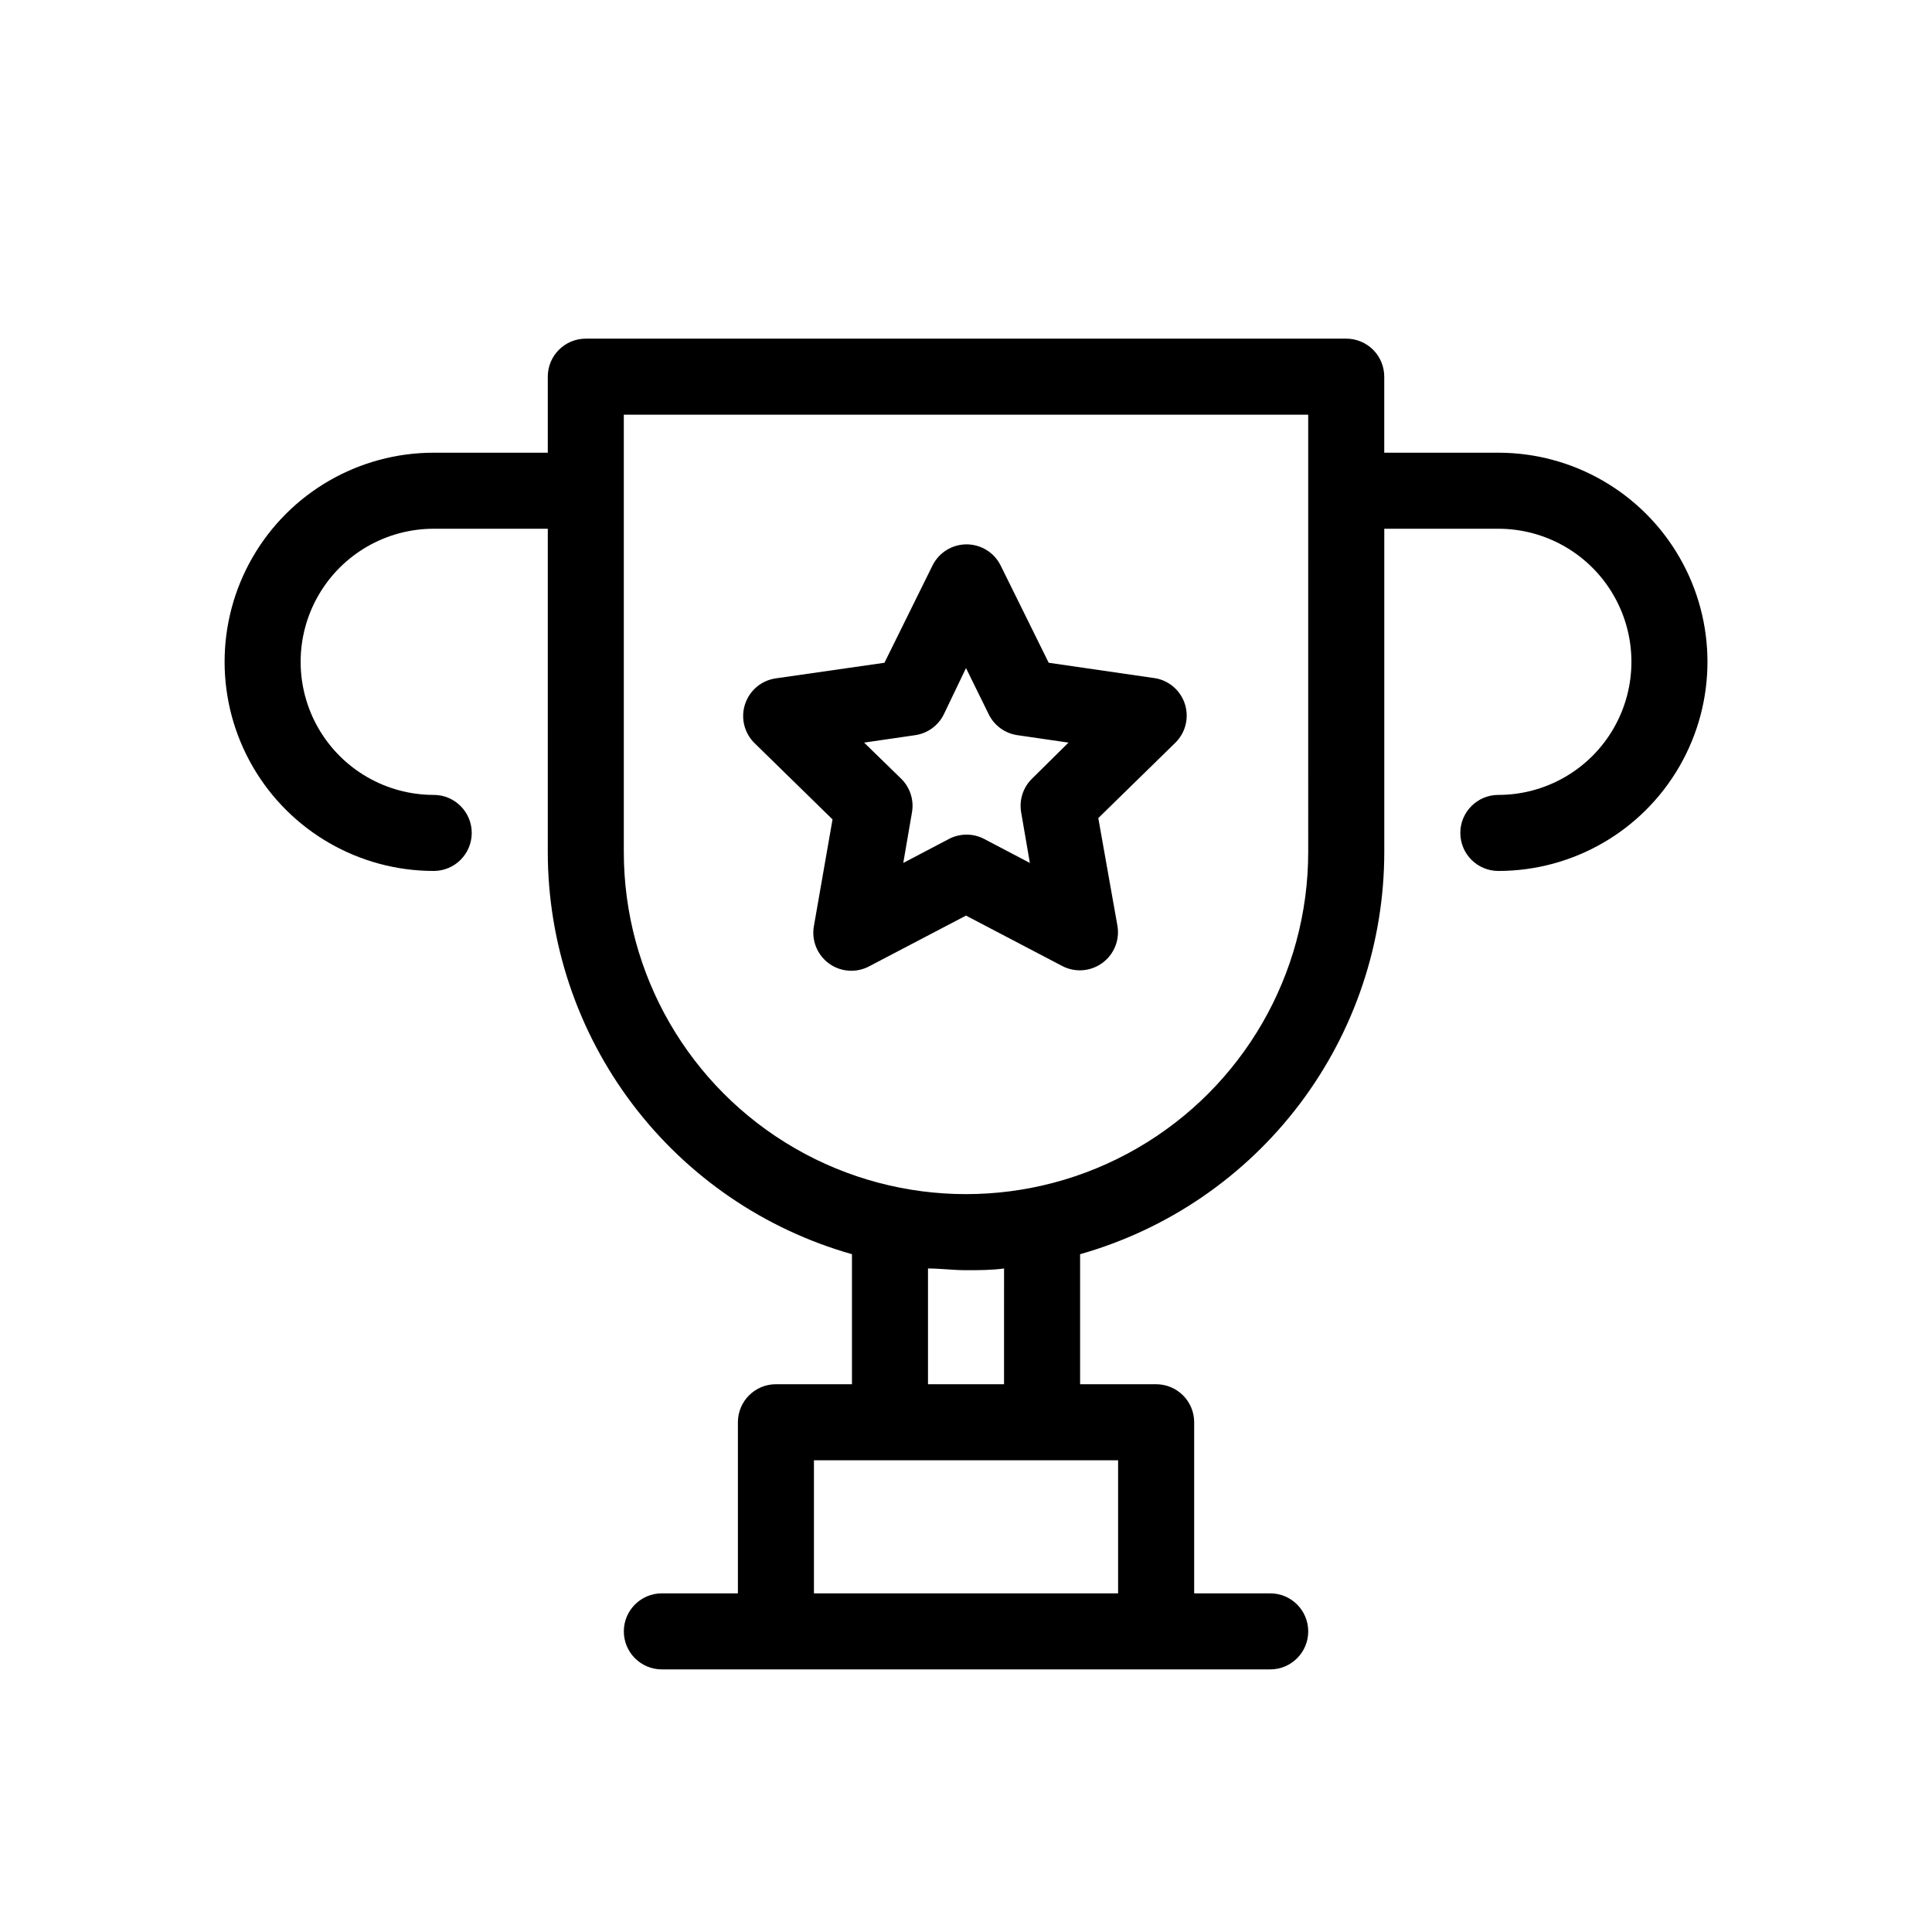
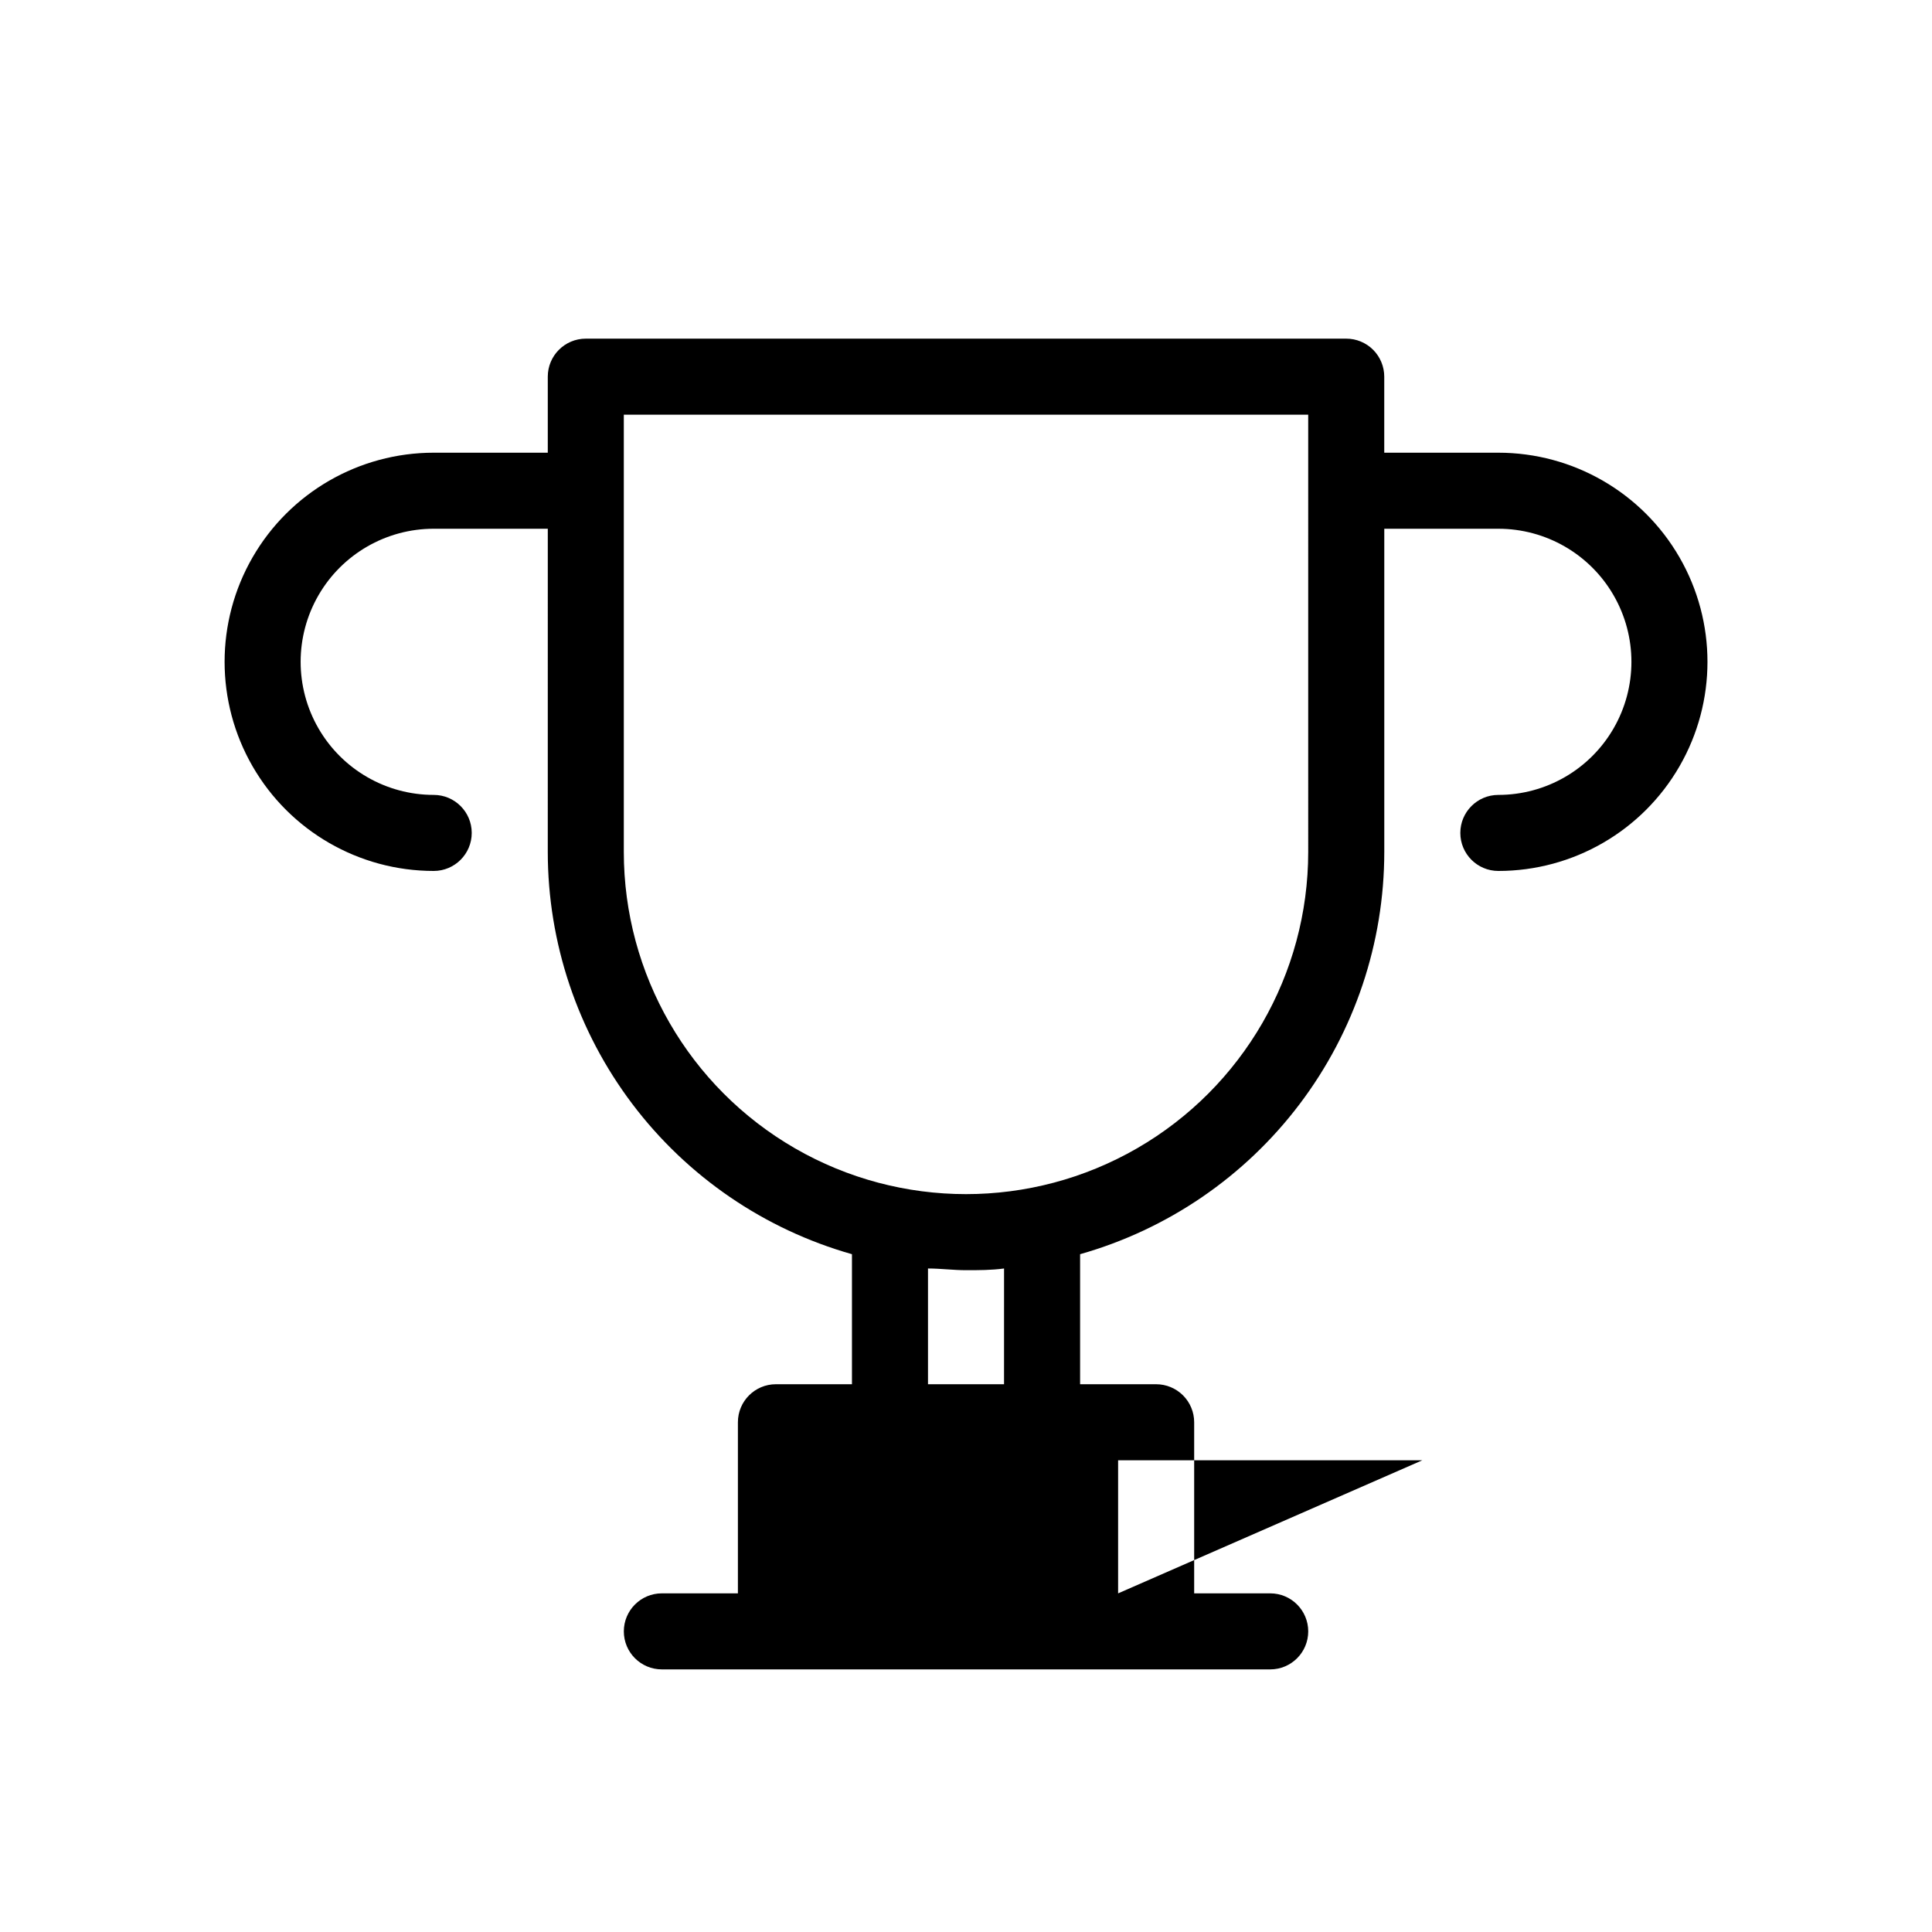
<svg xmlns="http://www.w3.org/2000/svg" fill="#000000" width="800px" height="800px" version="1.1" viewBox="144 144 512 512">
  <g>
-     <path d="m541.07 263.97h-30.23v-20.152c0-2.672-1.062-5.234-2.949-7.125-1.891-1.887-4.453-2.949-7.125-2.949h-201.52c-5.566 0-10.078 4.512-10.078 10.074v20.152h-30.227c-19.801 0-38.098 10.562-47.996 27.711-9.898 17.148-9.898 38.273 0 55.418 9.898 17.148 28.195 27.711 47.996 27.711 5.562 0 10.074-4.512 10.074-10.078 0-5.562-4.512-10.074-10.074-10.074-12.602 0-24.242-6.723-30.543-17.633-6.301-10.914-6.301-24.355 0-35.27 6.301-10.91 17.941-17.633 30.543-17.633h30.23l-0.004 85.648c0.008 24.121 7.883 47.582 22.43 66.82 14.547 19.238 34.973 33.207 58.18 39.785v34.461h-20.152c-5.566 0-10.074 4.512-10.074 10.078v45.344l-20.152-0.004c-5.566 0-10.078 4.512-10.078 10.078 0 5.566 4.512 10.074 10.078 10.074h161.22c5.562 0 10.074-4.508 10.074-10.074 0-5.566-4.512-10.078-10.074-10.078h-20.152v-45.34c0-2.672-1.062-5.238-2.953-7.125-1.891-1.891-4.453-2.953-7.125-2.953h-20.152v-34.461c23.207-6.578 43.633-20.547 58.18-39.785 14.551-19.238 22.422-42.699 22.43-66.82v-85.648h30.23c12.598 0 24.242 6.723 30.539 17.633 6.301 10.914 6.301 24.355 0 35.27-6.297 10.91-17.941 17.633-30.539 17.633-5.566 0-10.078 4.512-10.078 10.074 0 5.566 4.512 10.078 10.078 10.078 19.797 0 38.094-10.562 47.992-27.711 9.902-17.145 9.902-38.27 0-55.418-9.898-17.148-28.195-27.711-47.992-27.711zm-100.76 302.29h-80.609v-35.266h80.609zm-30.23-55.418h-20.152v-30.68c3.324 0 6.699 0.453 10.078 0.453 3.375 0 6.75 0 10.078-0.453zm80.609-141.07c0 32.398-17.285 62.336-45.344 78.535-28.059 16.199-62.625 16.199-90.684 0-28.059-16.199-45.344-46.137-45.344-78.535v-115.88h181.37z" />
-     <path d="m450.38 323.77-28.465-4.133-12.746-25.797v0.004c-1.703-3.422-5.195-5.582-9.02-5.582-3.82 0-7.312 2.16-9.016 5.582l-12.746 25.797-28.77 4.129c-3.816 0.535-6.992 3.199-8.18 6.867-1.191 3.664-0.188 7.688 2.586 10.363l20.605 20.152-4.934 28.262c-0.684 3.828 0.895 7.711 4.062 9.973 3.164 2.258 7.348 2.496 10.746 0.609l25.496-13.352 25.492 13.352c3.383 1.773 7.481 1.48 10.578-0.758 3.191-2.285 4.766-6.219 4.031-10.074l-5.039-28.363 20.605-20.152v-0.004c2.559-2.652 3.465-6.488 2.363-10.008-1.102-3.516-4.035-6.152-7.652-6.867zm-32.848 26.551c-2.383 2.309-3.477 5.644-2.922 8.918l2.316 13.453-12.09-6.348v-0.004c-2.934-1.539-6.438-1.539-9.371 0l-12.09 6.348 2.316-13.453v0.004c0.555-3.273-0.539-6.609-2.922-8.918l-9.773-9.523 13.504-1.965h-0.004c3.285-0.465 6.133-2.519 7.609-5.492l5.894-12.293 6.047 12.293h-0.004c1.477 2.973 4.324 5.027 7.609 5.492l13.504 1.965z" />
+     <path d="m541.07 263.97h-30.23v-20.152c0-2.672-1.062-5.234-2.949-7.125-1.891-1.887-4.453-2.949-7.125-2.949h-201.52c-5.566 0-10.078 4.512-10.078 10.074v20.152h-30.227c-19.801 0-38.098 10.562-47.996 27.711-9.898 17.148-9.898 38.273 0 55.418 9.898 17.148 28.195 27.711 47.996 27.711 5.562 0 10.074-4.512 10.074-10.078 0-5.562-4.512-10.074-10.074-10.074-12.602 0-24.242-6.723-30.543-17.633-6.301-10.914-6.301-24.355 0-35.27 6.301-10.91 17.941-17.633 30.543-17.633h30.23l-0.004 85.648c0.008 24.121 7.883 47.582 22.43 66.82 14.547 19.238 34.973 33.207 58.18 39.785v34.461h-20.152c-5.566 0-10.074 4.512-10.074 10.078v45.344l-20.152-0.004c-5.566 0-10.078 4.512-10.078 10.078 0 5.566 4.512 10.074 10.078 10.074h161.22c5.562 0 10.074-4.508 10.074-10.074 0-5.566-4.512-10.078-10.074-10.078h-20.152v-45.34c0-2.672-1.062-5.238-2.953-7.125-1.891-1.891-4.453-2.953-7.125-2.953h-20.152v-34.461c23.207-6.578 43.633-20.547 58.18-39.785 14.551-19.238 22.422-42.699 22.43-66.82v-85.648h30.23c12.598 0 24.242 6.723 30.539 17.633 6.301 10.914 6.301 24.355 0 35.27-6.297 10.91-17.941 17.633-30.539 17.633-5.566 0-10.078 4.512-10.078 10.074 0 5.566 4.512 10.078 10.078 10.078 19.797 0 38.094-10.562 47.992-27.711 9.902-17.145 9.902-38.27 0-55.418-9.898-17.148-28.195-27.711-47.992-27.711zm-100.76 302.29v-35.266h80.609zm-30.23-55.418h-20.152v-30.68c3.324 0 6.699 0.453 10.078 0.453 3.375 0 6.75 0 10.078-0.453zm80.609-141.07c0 32.398-17.285 62.336-45.344 78.535-28.059 16.199-62.625 16.199-90.684 0-28.059-16.199-45.344-46.137-45.344-78.535v-115.88h181.37z" />
  </g>
</svg>